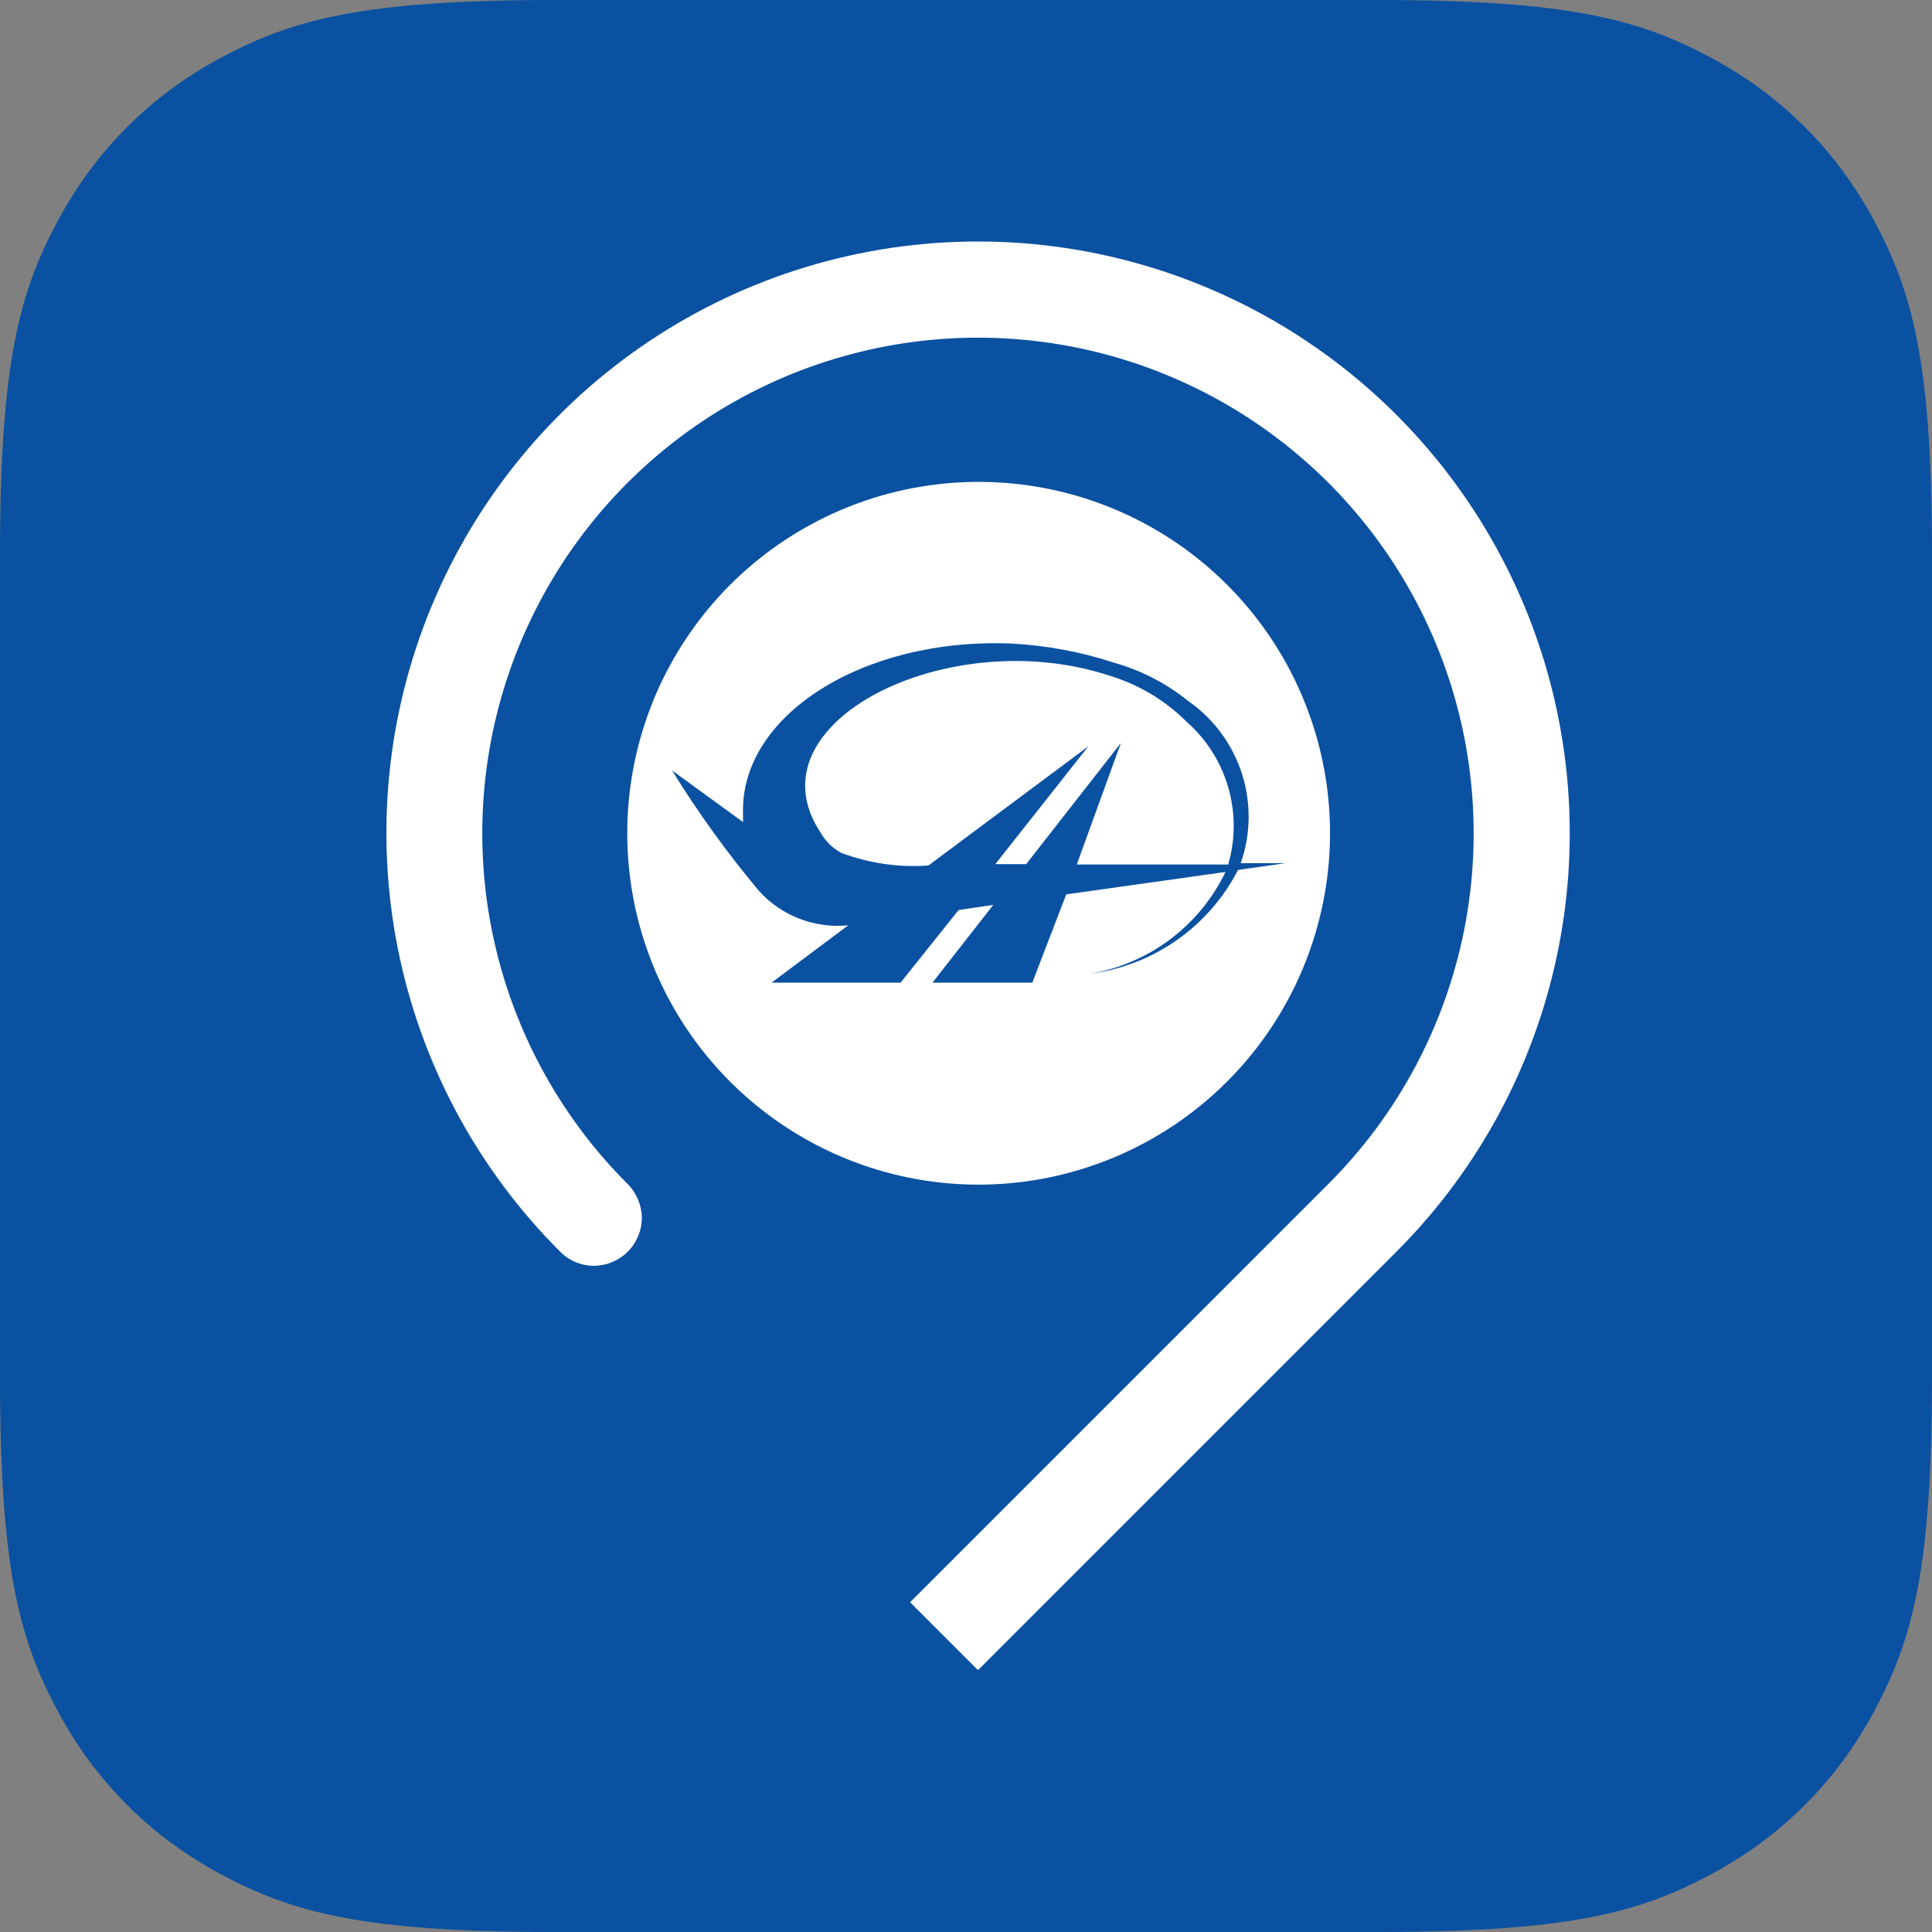
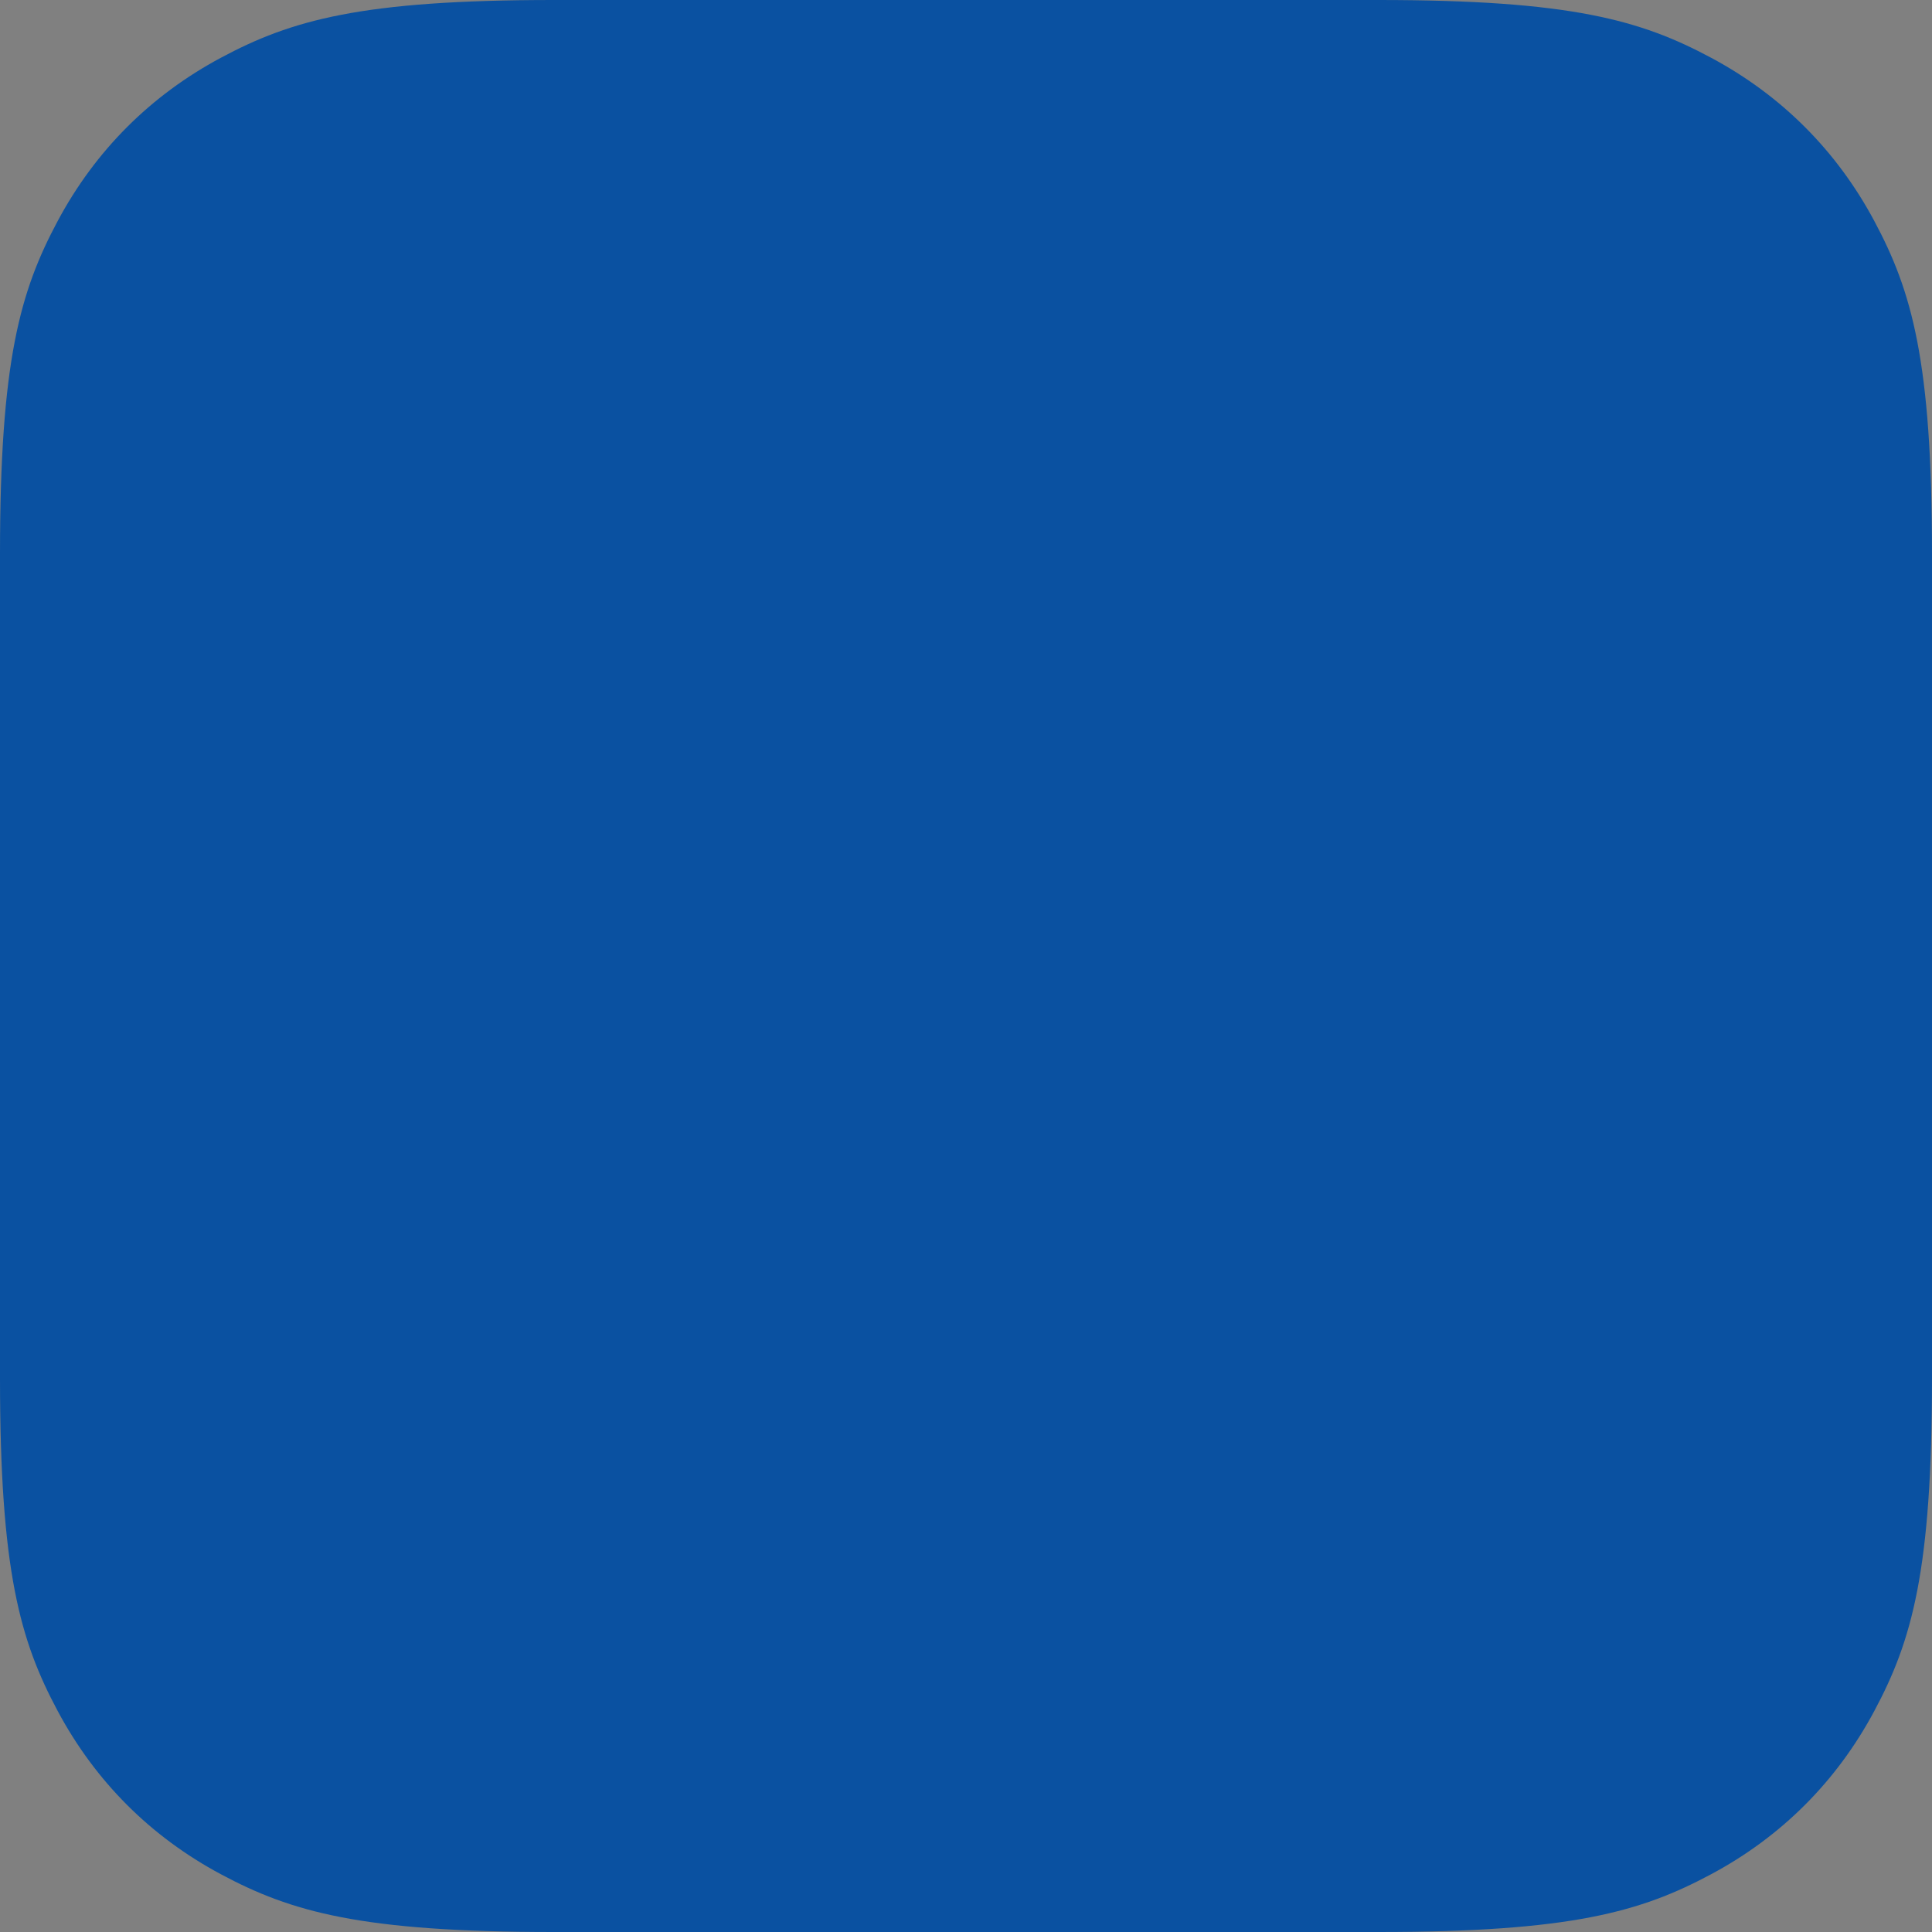
<svg xmlns="http://www.w3.org/2000/svg" width="80" height="80" viewBox="0 0 80 80" fill="none">
  <rect x="0" y="0" width="80" height="80" fill="#808080" stroke="none" />
-   <path fill-rule="evenodd" clip-rule="evenodd" d="M22.931 0H57.069C65.043 0 67.934 0.83 70.849 2.389C73.764 3.948 76.052 6.236 77.611 9.151C79.17 12.066 80 14.957 80 22.931V57.069C80 65.043 79.17 67.934 77.611 70.849C76.052 73.764 73.764 76.052 70.849 77.611C67.934 79.17 65.043 80 57.069 80H22.931C14.957 80 12.066 79.17 9.151 77.611C6.236 76.052 3.948 73.764 2.389 70.849C0.83 67.934 0 65.043 0 57.069V22.931C0 14.957 0.83 12.066 2.389 9.151C3.948 6.236 6.236 3.948 9.151 2.389C12.066 0.83 14.957 0 22.931 0Z" fill="#0A51A1" />
-   <path d="M40.524 10C35.677 9.993 30.937 11.425 26.904 14.114C22.872 16.802 19.727 20.627 17.87 25.104C16.012 29.581 15.525 34.508 16.47 39.262C17.414 44.016 19.748 48.383 23.176 51.81C23.358 51.999 23.576 52.15 23.818 52.254C24.059 52.358 24.319 52.412 24.582 52.414C25.111 52.414 25.619 52.204 25.993 51.829C26.368 51.455 26.578 50.947 26.578 50.418C26.568 49.888 26.351 49.383 25.974 49.012C23.105 46.141 21.153 42.483 20.363 38.502C19.573 34.522 19.981 30.396 21.535 26.647C23.09 22.898 25.721 19.694 29.095 17.439C32.47 15.185 36.438 13.982 40.496 13.982C44.554 13.982 48.522 15.185 51.897 17.439C55.271 19.694 57.902 22.898 59.456 26.647C61.011 30.396 61.418 34.522 60.629 38.502C59.839 42.483 57.886 46.141 55.018 49.012L37.684 66.346L40.496 69.158L57.844 51.81C61.263 48.382 63.59 44.018 64.532 39.269C65.474 34.52 64.987 29.599 63.135 25.126C61.282 20.653 58.145 16.829 54.121 14.137C50.097 11.445 45.366 10.005 40.524 10Z" fill="white" />
-   <path d="M55.074 34.504C55.074 31.626 54.221 28.813 52.622 26.42C51.023 24.027 48.751 22.162 46.092 21.061C43.433 19.96 40.508 19.672 37.685 20.233C34.863 20.794 32.27 22.18 30.235 24.215C28.2 26.25 26.815 28.843 26.253 31.665C25.692 34.488 25.98 37.413 27.081 40.072C28.182 42.731 30.047 45.003 32.44 46.602C34.833 48.201 37.646 49.054 40.524 49.054C44.382 49.05 48.081 47.516 50.809 44.788C53.536 42.06 55.071 38.362 55.074 34.504ZM39.694 37.681L37.291 40.69H31.948L35.126 38.314C34.444 38.383 33.757 38.292 33.117 38.048C32.478 37.804 31.904 37.413 31.442 36.908C30.118 35.329 28.911 33.657 27.829 31.903L30.767 34.04V33.674C30.655 29.654 35.674 26.42 41.817 26.645C43.29 26.716 44.747 26.986 46.147 27.446C47.266 27.764 48.308 28.304 49.212 29.035C50.255 29.764 51.031 30.814 51.421 32.024C51.812 33.235 51.797 34.54 51.377 35.741H53.233L51.265 36.022C50.666 37.184 49.794 38.182 48.724 38.932C47.654 39.681 46.417 40.159 45.121 40.324C46.328 40.123 47.468 39.635 48.447 38.901C49.426 38.167 50.214 37.209 50.744 36.106L44.151 37.034L42.745 40.69H38.612L41.129 37.47L39.694 37.681Z" fill="white" />
-   <path d="M41.213 35.783H42.492L46.414 30.764L44.587 35.797C46.499 35.797 48.607 35.797 50.857 35.797C51.161 34.752 51.161 33.641 50.857 32.596C50.553 31.55 49.958 30.613 49.142 29.893C48.252 29.003 47.155 28.346 45.95 27.981C39.301 25.774 30.936 29.921 33.987 34.49C34.187 34.843 34.485 35.13 34.844 35.319C35.992 35.75 37.22 35.927 38.443 35.839L45.065 30.905L41.213 35.783Z" fill="white" />
+   <path fill-rule="evenodd" clip-rule="evenodd" d="M22.931 0H57.069C65.043 0 67.934 0.83 70.849 2.389C73.764 3.948 76.052 6.236 77.611 9.151C79.17 12.066 80 14.957 80 22.931V57.069C80 65.043 79.17 67.934 77.611 70.849C76.052 73.764 73.764 76.052 70.849 77.611C67.934 79.17 65.043 80 57.069 80H22.931C14.957 80 12.066 79.17 9.151 77.611C6.236 76.052 3.948 73.764 2.389 70.849C0.83 67.934 0 65.043 0 57.069V22.931C0 14.957 0.83 12.066 2.389 9.151C3.948 6.236 6.236 3.948 9.151 2.389C12.066 0.83 14.957 0 22.931 0" fill="#0A51A1" />
</svg>